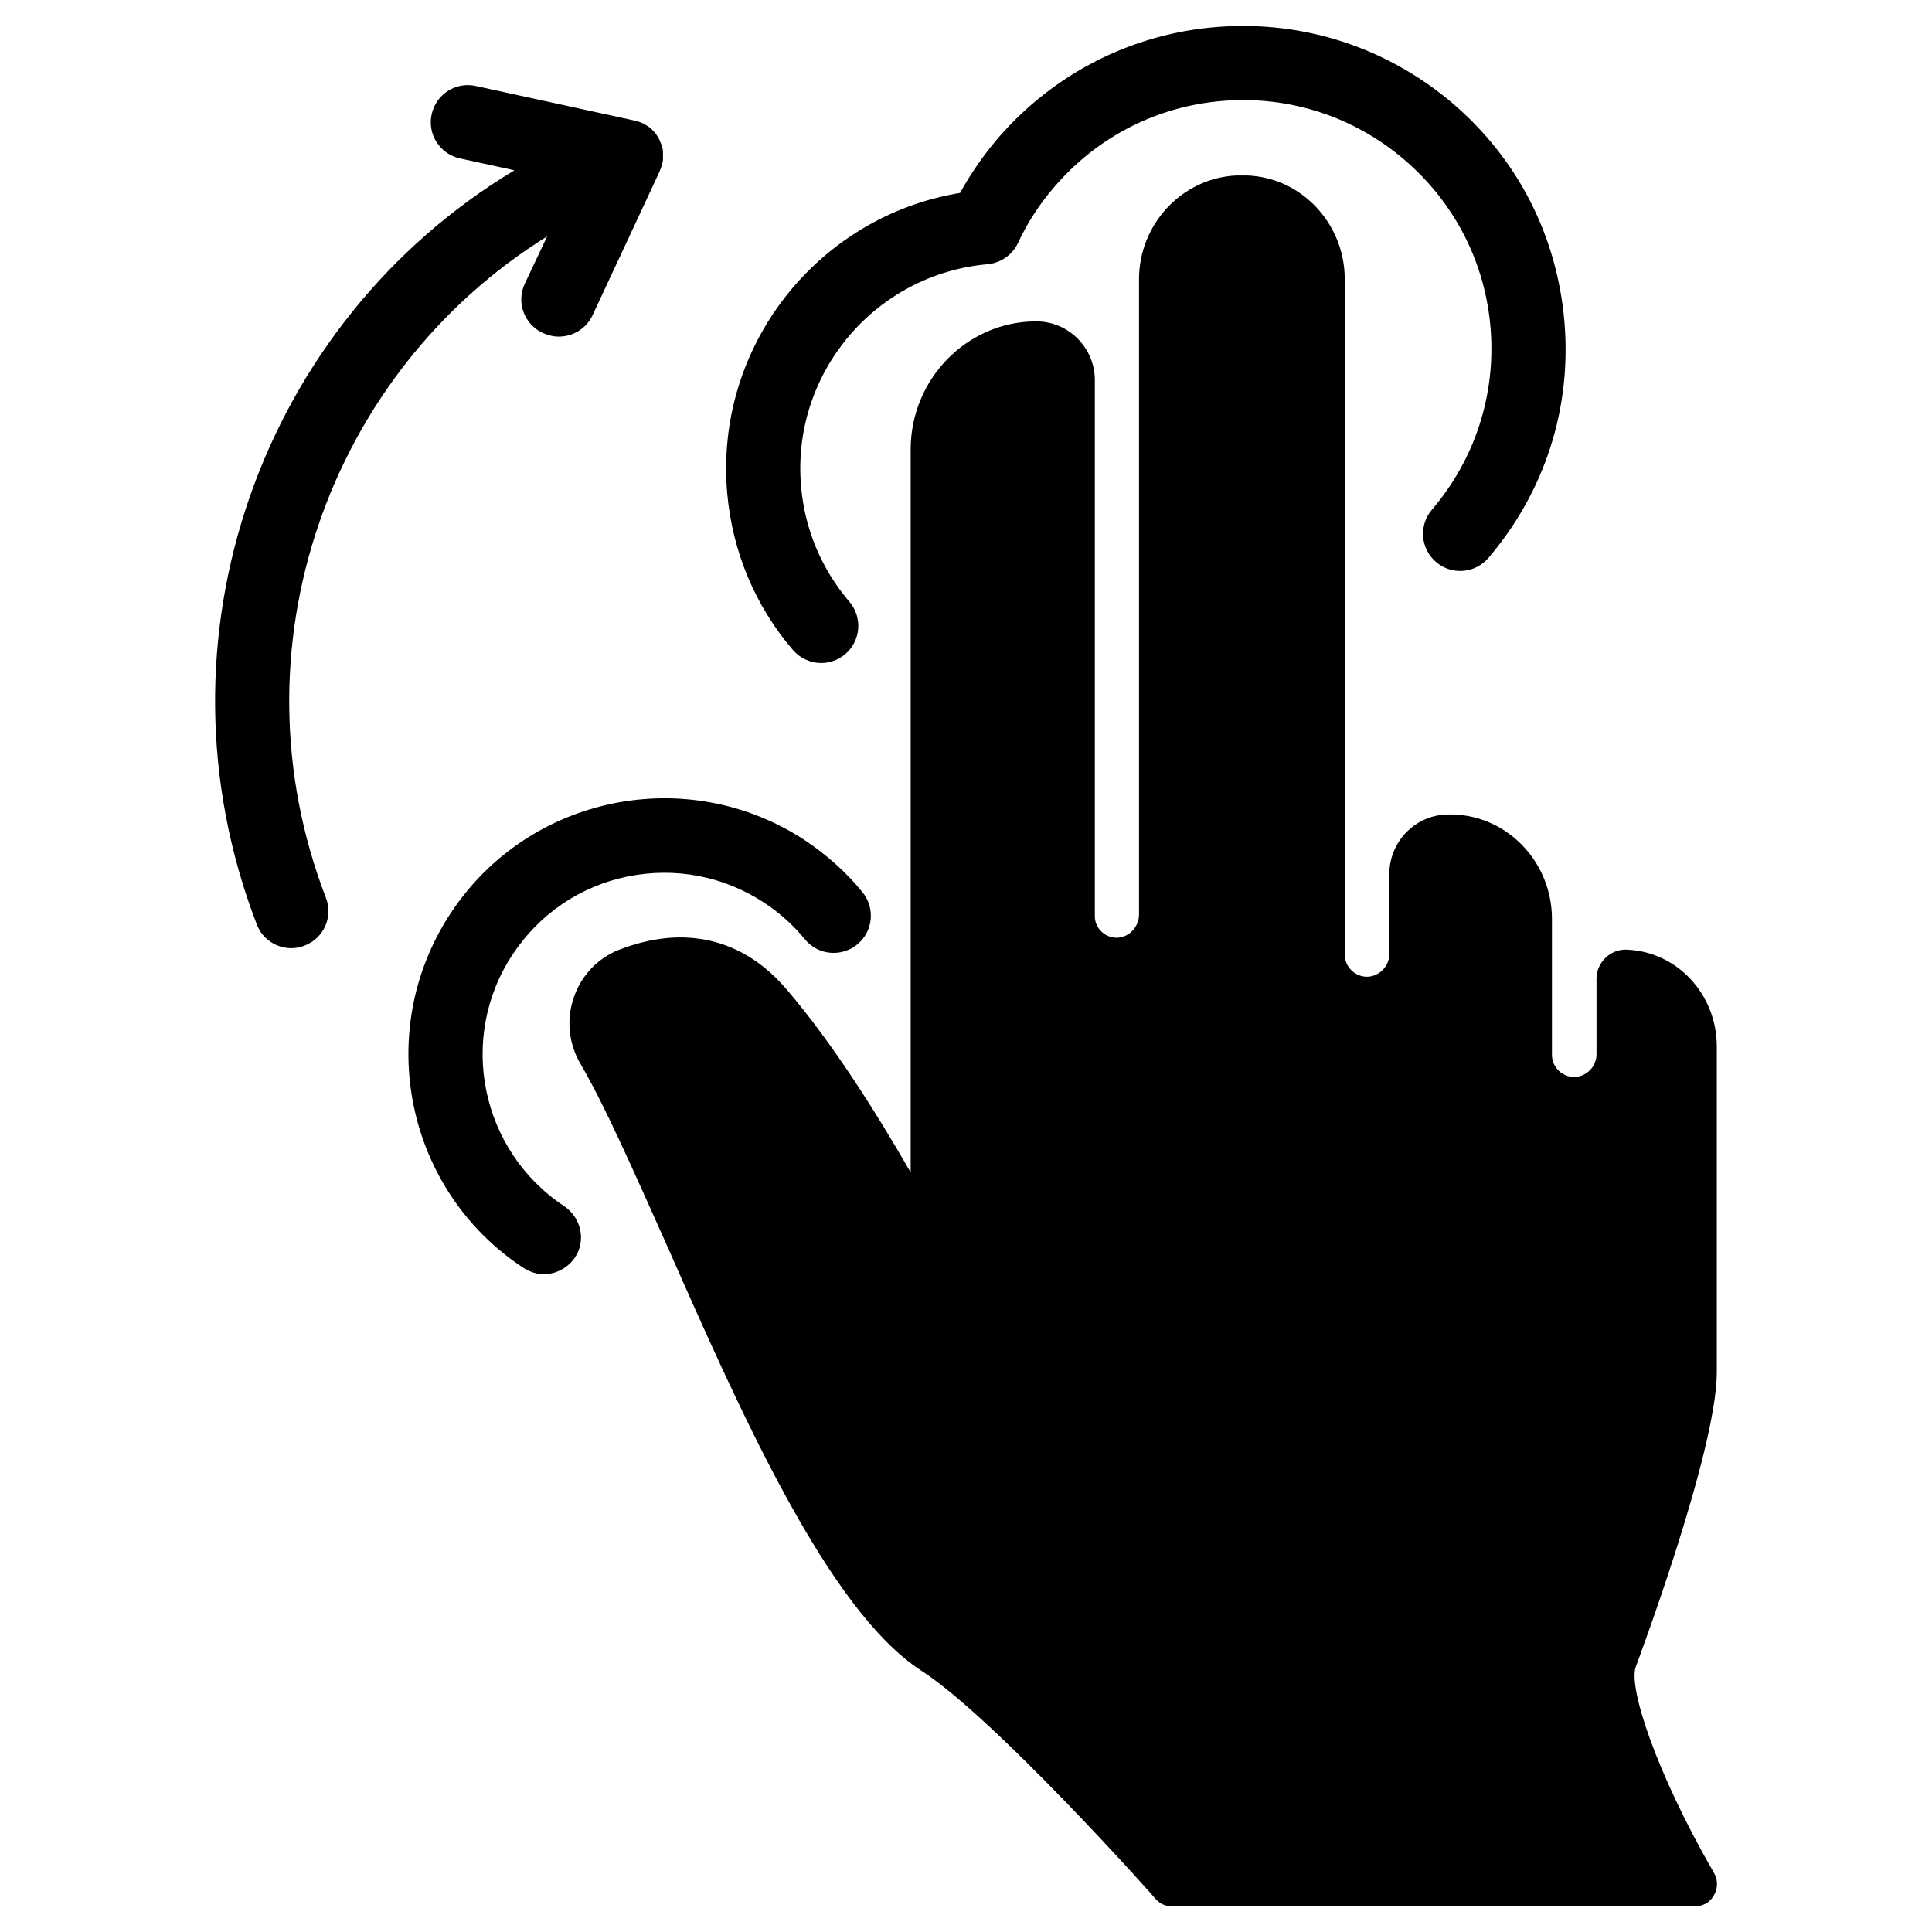
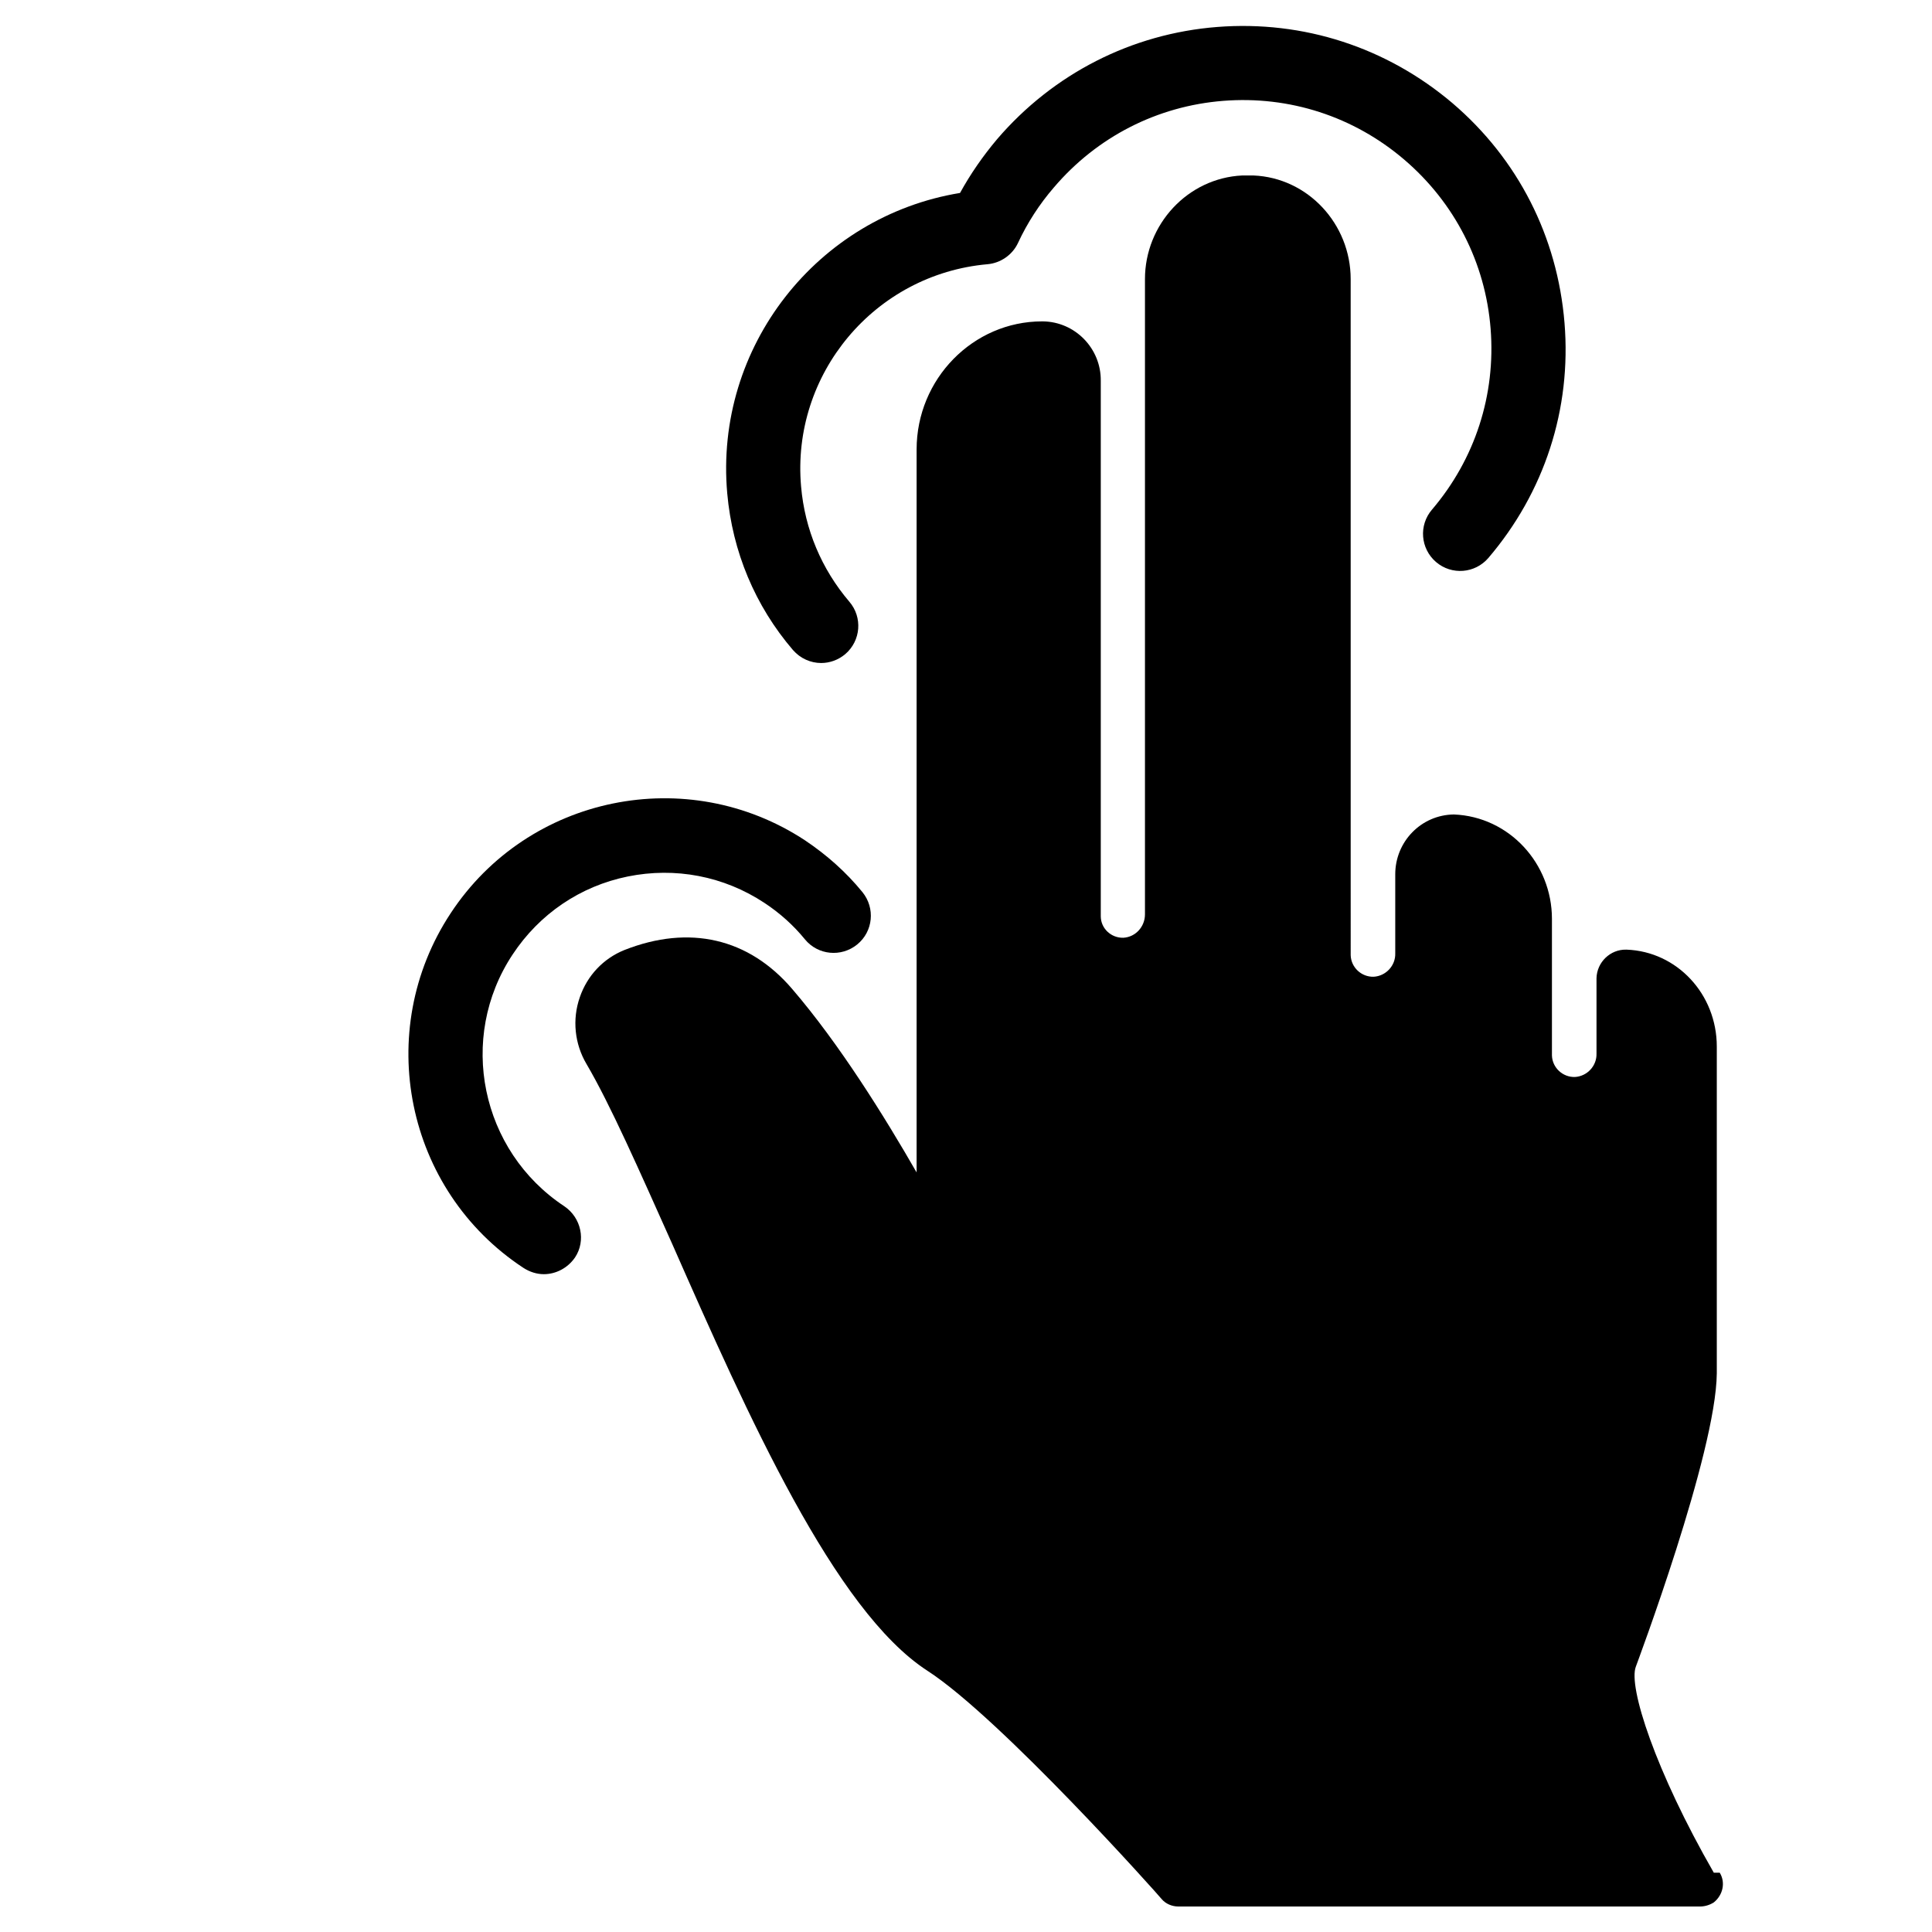
<svg xmlns="http://www.w3.org/2000/svg" fill="#000000" width="800px" height="800px" version="1.1" viewBox="144 144 512 512">
  <g>
-     <path d="m289 206.64-5.902 12.496c-2.363 4.922-0.195 10.824 4.723 13.086 1.379 0.59 2.754 0.984 4.231 0.984 3.738 0 7.281-2.066 8.953-5.609l17.809-38.176v-0.098c0.098-0.297 0.297-0.59 0.395-0.984 0-0.098 0-0.098 0.098-0.195 0.098-0.297 0.195-0.59 0.195-0.789 0-0.098 0-0.195 0.098-0.297 0-0.195 0.098-0.492 0.098-0.688v-0.297-0.688-0.297-0.688-0.297c0-0.195-0.098-0.492-0.098-0.688 0-0.098 0-0.195-0.098-0.297-0.098-0.195-0.098-0.492-0.195-0.688 0-0.098-0.098-0.195-0.098-0.297-0.098-0.297-0.297-0.59-0.395-0.984-0.195-0.297-0.297-0.59-0.492-0.887 0-0.098-0.098-0.098-0.098-0.195-0.195-0.195-0.297-0.492-0.492-0.688-0.098-0.098-0.098-0.195-0.195-0.195-0.195-0.195-0.297-0.395-0.492-0.59-0.098-0.098-0.195-0.195-0.195-0.195-0.195-0.195-0.395-0.297-0.492-0.492-0.098-0.098-0.195-0.195-0.297-0.195-0.195-0.098-0.395-0.297-0.59-0.395-0.098-0.098-0.195-0.098-0.297-0.195-0.195-0.098-0.395-0.195-0.688-0.395-0.098 0-0.195-0.098-0.297-0.098-0.297-0.098-0.59-0.297-0.984-0.395-0.098 0-0.195 0-0.195-0.098-0.297-0.098-0.492-0.195-0.789-0.195h-0.098l-42.016-9.152c-5.312-1.18-10.527 2.164-11.711 7.477-1.18 5.312 2.164 10.527 7.477 11.711l14.465 3.148c-67.008 40.242-97.414 124.28-68.285 199.85 1.477 3.938 5.215 6.297 9.152 6.297 1.18 0 2.363-0.195 3.543-0.688 5.117-1.969 7.578-7.676 5.609-12.695-25.391-65.926 0.688-139.23 58.645-175.25z" />
    <path d="m354.14 316.26c1.969 2.262 4.723 3.445 7.477 3.445 2.262 0 4.527-0.789 6.394-2.363 4.133-3.543 4.625-9.742 1.082-13.875-7.379-8.66-11.809-19.188-12.793-30.504-2.656-29.816 19.484-56.285 49.398-58.941 3.445-0.297 6.594-2.461 8.07-5.609 2.461-5.312 5.707-10.332 9.543-14.762 11.414-13.383 27.355-21.551 44.871-22.926 17.516-1.379 34.539 4.133 47.922 15.547 13.383 11.414 21.551 27.355 22.926 44.871 1.379 17.516-4.133 34.539-15.547 47.922-3.543 4.133-3.051 10.332 1.082 13.875 4.133 3.543 10.332 3.051 13.875-1.082 14.859-17.418 22.043-39.457 20.172-62.289-1.867-22.828-12.297-43.395-29.715-58.254-17.418-14.762-39.457-21.945-62.285-20.172-22.73 1.77-43.492 12.398-58.352 29.719-3.738 4.43-7.086 9.25-9.84 14.27-37.785 6.199-65.141 40.738-61.695 79.605 1.375 15.445 7.375 29.812 17.414 41.523z" />
    <path d="m293.53 463.66c-22.141-14.66-28.34-44.574-13.676-66.715 7.086-10.727 17.91-18.105 30.504-20.664s25.484-0.098 36.211 6.988c4.035 2.656 7.676 5.902 10.727 9.645 3.445 4.231 9.645 4.82 13.875 1.379 4.231-3.445 4.82-9.645 1.379-13.875-4.328-5.312-9.445-9.84-15.152-13.676-31.191-20.566-73.406-12.004-93.973 19.285-20.566 31.191-12.004 73.406 19.285 93.973 1.672 1.082 3.543 1.672 5.41 1.672 3.148 0 6.297-1.574 8.266-4.43 2.949-4.43 1.668-10.531-2.856-13.582z" />
-     <path d="m598.18 640.29c-15.449-26.863-22.73-49.297-20.664-54.613 0.195-0.59 21.254-56.582 21.453-77.734v-86.594c0-13.875-10.527-25.191-23.91-25.684h-0.098c-4.231-0.098-7.773 3.344-7.871 7.578v0.195 19.777c0.098 3.246-2.461 6.004-5.707 6.199-3.246 0.098-6.004-2.461-6.102-5.707v-0.195-36.016c0-14.66-11.316-27.059-25.977-27.652h-1.379-0.195c-8.66 0.098-15.547 7.184-15.547 15.844v20.961c0.098 3.246-2.461 6.004-5.707 6.199-3.246 0.098-6.004-2.461-6.102-5.707v-0.195l-0.004-178.99c0-14.562-11.316-26.863-25.781-27.453h-1.379-1.574c-14.465 0.688-25.781 12.988-25.781 27.453v168.36c0 3.246-2.461 6.004-5.707 6.199-3.246 0.098-6.004-2.461-6.004-5.707v-0.195-141.7c0.098-8.562-6.789-15.645-15.352-15.742h-0.195c-18.301 0-33.258 15.254-33.258 33.949v191.59c-8.363-14.562-20.367-33.949-32.965-48.609-11.512-13.48-27.258-17.121-44.477-10.332-5.609 2.262-9.84 6.789-11.809 12.496-2.066 5.902-1.379 12.398 1.77 17.711 6.297 10.727 13.875 27.945 22.73 47.723 20.074 45.559 43 97.121 67.602 113.06 19.484 12.594 61.695 59.926 62.09 60.516 1.082 1.277 2.754 1.969 4.43 1.969h138.25c1.277 0 2.559-0.395 3.641-1.082 2.461-1.973 3.148-5.316 1.574-7.875z" />
+     <path d="m598.18 640.29c-15.449-26.863-22.73-49.297-20.664-54.613 0.195-0.59 21.254-56.582 21.453-77.734v-86.594c0-13.875-10.527-25.191-23.91-25.684h-0.098c-4.231-0.098-7.773 3.344-7.871 7.578v0.195 19.777c0.098 3.246-2.461 6.004-5.707 6.199-3.246 0.098-6.004-2.461-6.102-5.707v-0.195-36.016c0-14.66-11.316-27.059-25.977-27.652c-8.66 0.098-15.547 7.184-15.547 15.844v20.961c0.098 3.246-2.461 6.004-5.707 6.199-3.246 0.098-6.004-2.461-6.102-5.707v-0.195l-0.004-178.99c0-14.562-11.316-26.863-25.781-27.453h-1.379-1.574c-14.465 0.688-25.781 12.988-25.781 27.453v168.36c0 3.246-2.461 6.004-5.707 6.199-3.246 0.098-6.004-2.461-6.004-5.707v-0.195-141.7c0.098-8.562-6.789-15.645-15.352-15.742h-0.195c-18.301 0-33.258 15.254-33.258 33.949v191.59c-8.363-14.562-20.367-33.949-32.965-48.609-11.512-13.48-27.258-17.121-44.477-10.332-5.609 2.262-9.84 6.789-11.809 12.496-2.066 5.902-1.379 12.398 1.77 17.711 6.297 10.727 13.875 27.945 22.73 47.723 20.074 45.559 43 97.121 67.602 113.06 19.484 12.594 61.695 59.926 62.09 60.516 1.082 1.277 2.754 1.969 4.43 1.969h138.25c1.277 0 2.559-0.395 3.641-1.082 2.461-1.973 3.148-5.316 1.574-7.875z" />
  </g>
</svg>